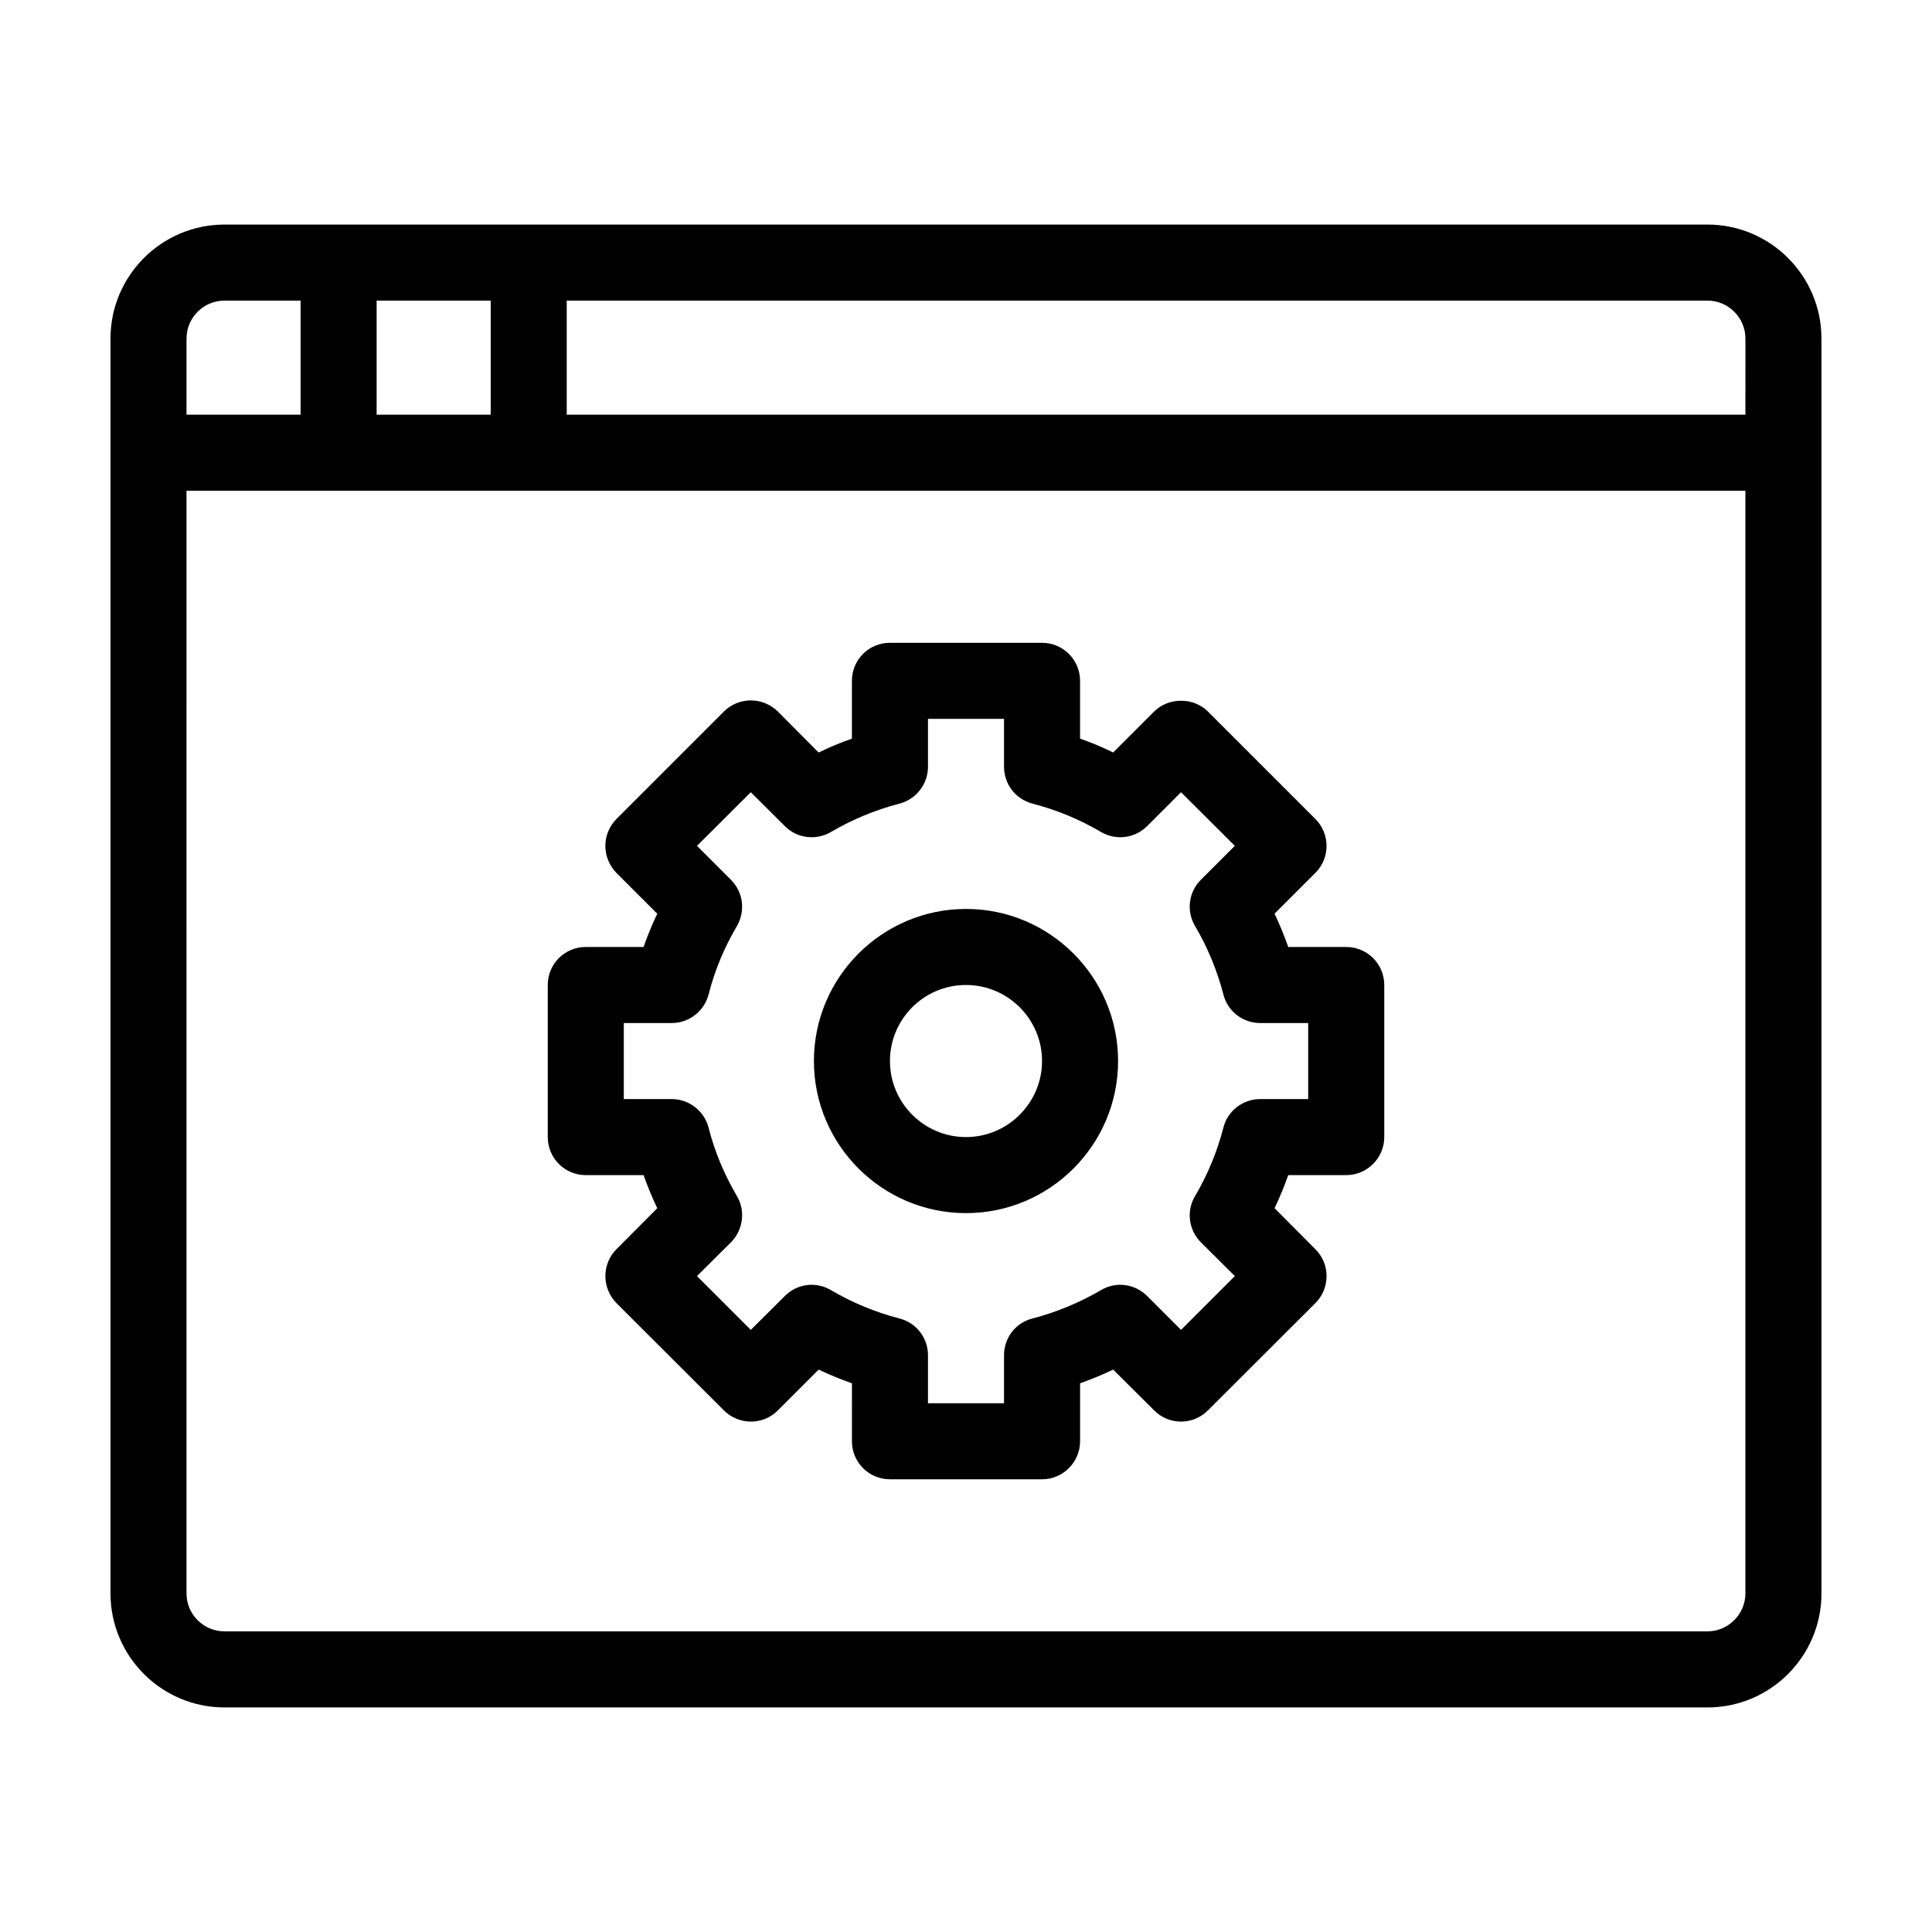
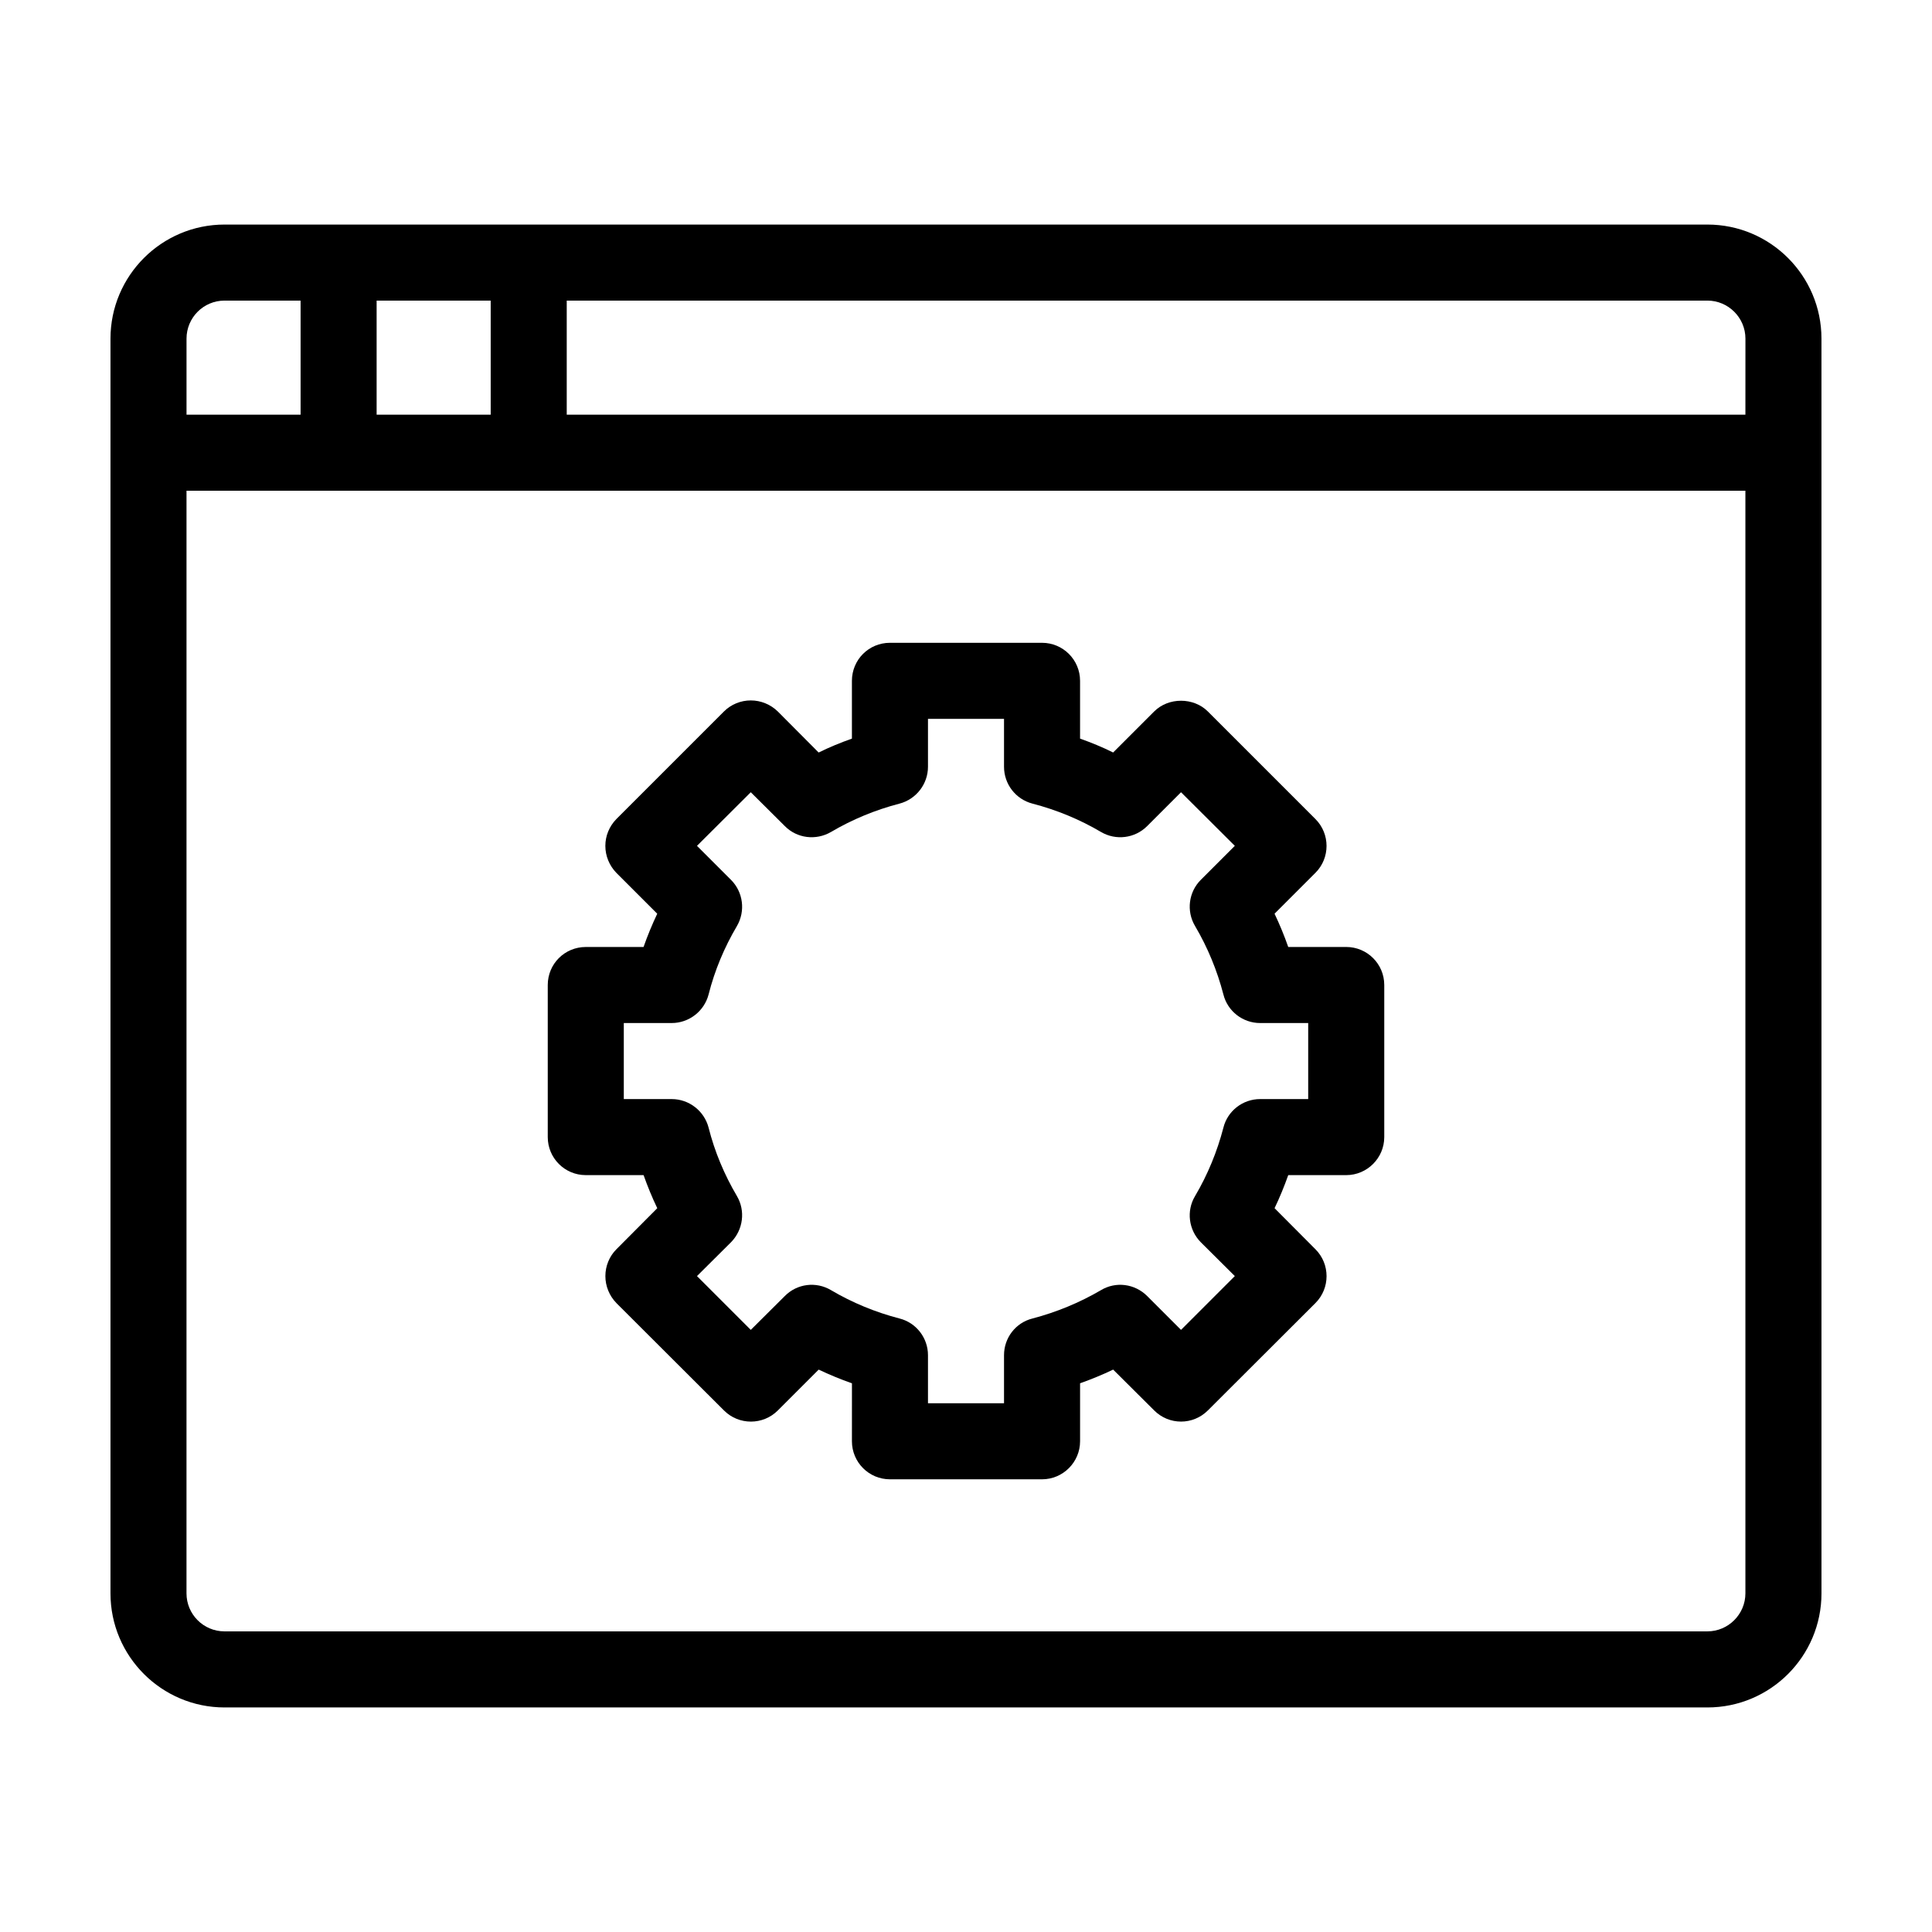
<svg xmlns="http://www.w3.org/2000/svg" fill="#000000" width="800px" height="800px" version="1.1" viewBox="144 144 512 512">
  <g>
    <path d="m596.48 203.51h-392.97c-16.676 0-30.23 13.551-30.23 30.23v332.52c0 16.676 13.551 30.23 30.23 30.23h392.97c16.676 0 30.23-13.551 30.23-30.23l-0.004-332.52c0-16.676-13.551-30.23-30.227-30.23zm-352.67 20.152h30.23v30.23h-30.23zm-50.379 10.078c0-5.543 4.484-10.078 10.078-10.078h20.152v30.23h-30.23zm413.12 332.51c0 5.543-4.535 10.078-10.078 10.078h-392.97c-5.594 0-10.078-4.535-10.078-10.078l0.004-292.21h413.12zm0-312.36h-312.36v-30.23h302.29c5.543 0 10.078 4.535 10.078 10.078z" />
    <path d="m299.24 455.42h15.316c1.059 2.973 2.266 5.945 3.629 8.766l-10.832 10.883c-1.863 1.863-2.922 4.434-2.922 7.106s1.059 5.238 2.922 7.152l28.516 28.465c3.93 3.93 10.328 3.93 14.258 0l10.832-10.832c2.871 1.359 5.793 2.57 8.816 3.629l-0.004 15.363c0 5.543 4.484 10.078 10.078 10.078h40.305c5.543 0 10.078-4.535 10.078-10.078v-15.367c2.973-1.059 5.945-2.266 8.766-3.629l10.883 10.832c3.93 3.93 10.277 3.93 14.207 0l28.516-28.465c3.93-3.93 3.93-10.328 0-14.258l-10.832-10.883c1.359-2.82 2.57-5.793 3.629-8.766l15.363 0.004c5.543 0 10.078-4.535 10.078-10.078v-40.305c0-5.594-4.535-10.078-10.078-10.078h-15.367c-1.059-3.023-2.266-5.945-3.629-8.816l10.832-10.832c3.93-3.93 3.93-10.328 0-14.258l-28.516-28.516c-3.777-3.777-10.43-3.777-14.207 0l-10.883 10.883c-2.82-1.41-5.793-2.621-8.766-3.68v-15.312c0-5.594-4.535-10.078-10.078-10.078h-40.305c-5.594 0-10.078 4.484-10.078 10.078v15.316c-3.023 1.059-5.945 2.266-8.816 3.68l-10.832-10.883c-1.914-1.863-4.484-2.922-7.152-2.922-2.672 0-5.238 1.059-7.106 2.922l-28.516 28.516c-1.863 1.914-2.922 4.434-2.922 7.106s1.059 5.238 2.922 7.152l10.832 10.832c-1.359 2.871-2.57 5.793-3.629 8.816h-15.309c-5.594 0-10.078 4.484-10.078 10.078v40.305c0 5.539 4.484 10.074 10.078 10.074zm10.074-40.305h12.695c4.586 0 8.613-3.125 9.773-7.559 1.613-6.398 4.18-12.496 7.508-18.137 2.316-3.981 1.664-9.02-1.562-12.242l-9.02-9.02 14.258-14.207 9.02 8.969c3.223 3.273 8.262 3.879 12.242 1.562 5.644-3.324 11.738-5.844 18.137-7.508 4.434-1.16 7.559-5.188 7.559-9.773v-12.695h20.152v12.695c0 4.586 3.074 8.613 7.559 9.773 6.398 1.664 12.496 4.18 18.137 7.508 3.93 2.316 8.969 1.715 12.242-1.562l8.969-8.969 14.258 14.207-9.02 9.02c-3.223 3.223-3.879 8.262-1.512 12.242 3.324 5.644 5.844 11.738 7.508 18.137 1.109 4.434 5.141 7.559 9.723 7.559h12.746v20.152h-12.746c-4.586 0-8.613 3.125-9.723 7.559-1.664 6.398-4.18 12.496-7.508 18.137-2.367 3.93-1.715 8.969 1.512 12.242l9.02 8.969-14.258 14.258-8.969-8.969c-3.273-3.273-8.312-3.93-12.242-1.562-5.691 3.324-11.789 5.844-18.137 7.508-4.484 1.109-7.559 5.141-7.559 9.723v12.746h-20.152v-12.746c0-4.586-3.125-8.613-7.559-9.723-6.398-1.664-12.496-4.18-18.137-7.508-3.981-2.367-9.02-1.715-12.242 1.562l-9.02 8.969-14.258-14.258 9.02-8.969c3.223-3.273 3.879-8.312 1.562-12.242-3.324-5.644-5.894-11.738-7.508-18.137-1.16-4.434-5.188-7.559-9.773-7.559h-12.695z" />
-     <path d="m400 465.49c22.219 0 40.305-18.086 40.305-40.305s-18.086-40.305-40.305-40.305-40.305 18.086-40.305 40.305 18.086 40.305 40.305 40.305zm0-60.457c11.082 0 20.152 9.02 20.152 20.152 0 11.082-9.07 20.152-20.152 20.152-11.133 0-20.152-9.07-20.152-20.152 0-11.133 9.016-20.152 20.152-20.152z" />
  </g>
</svg>